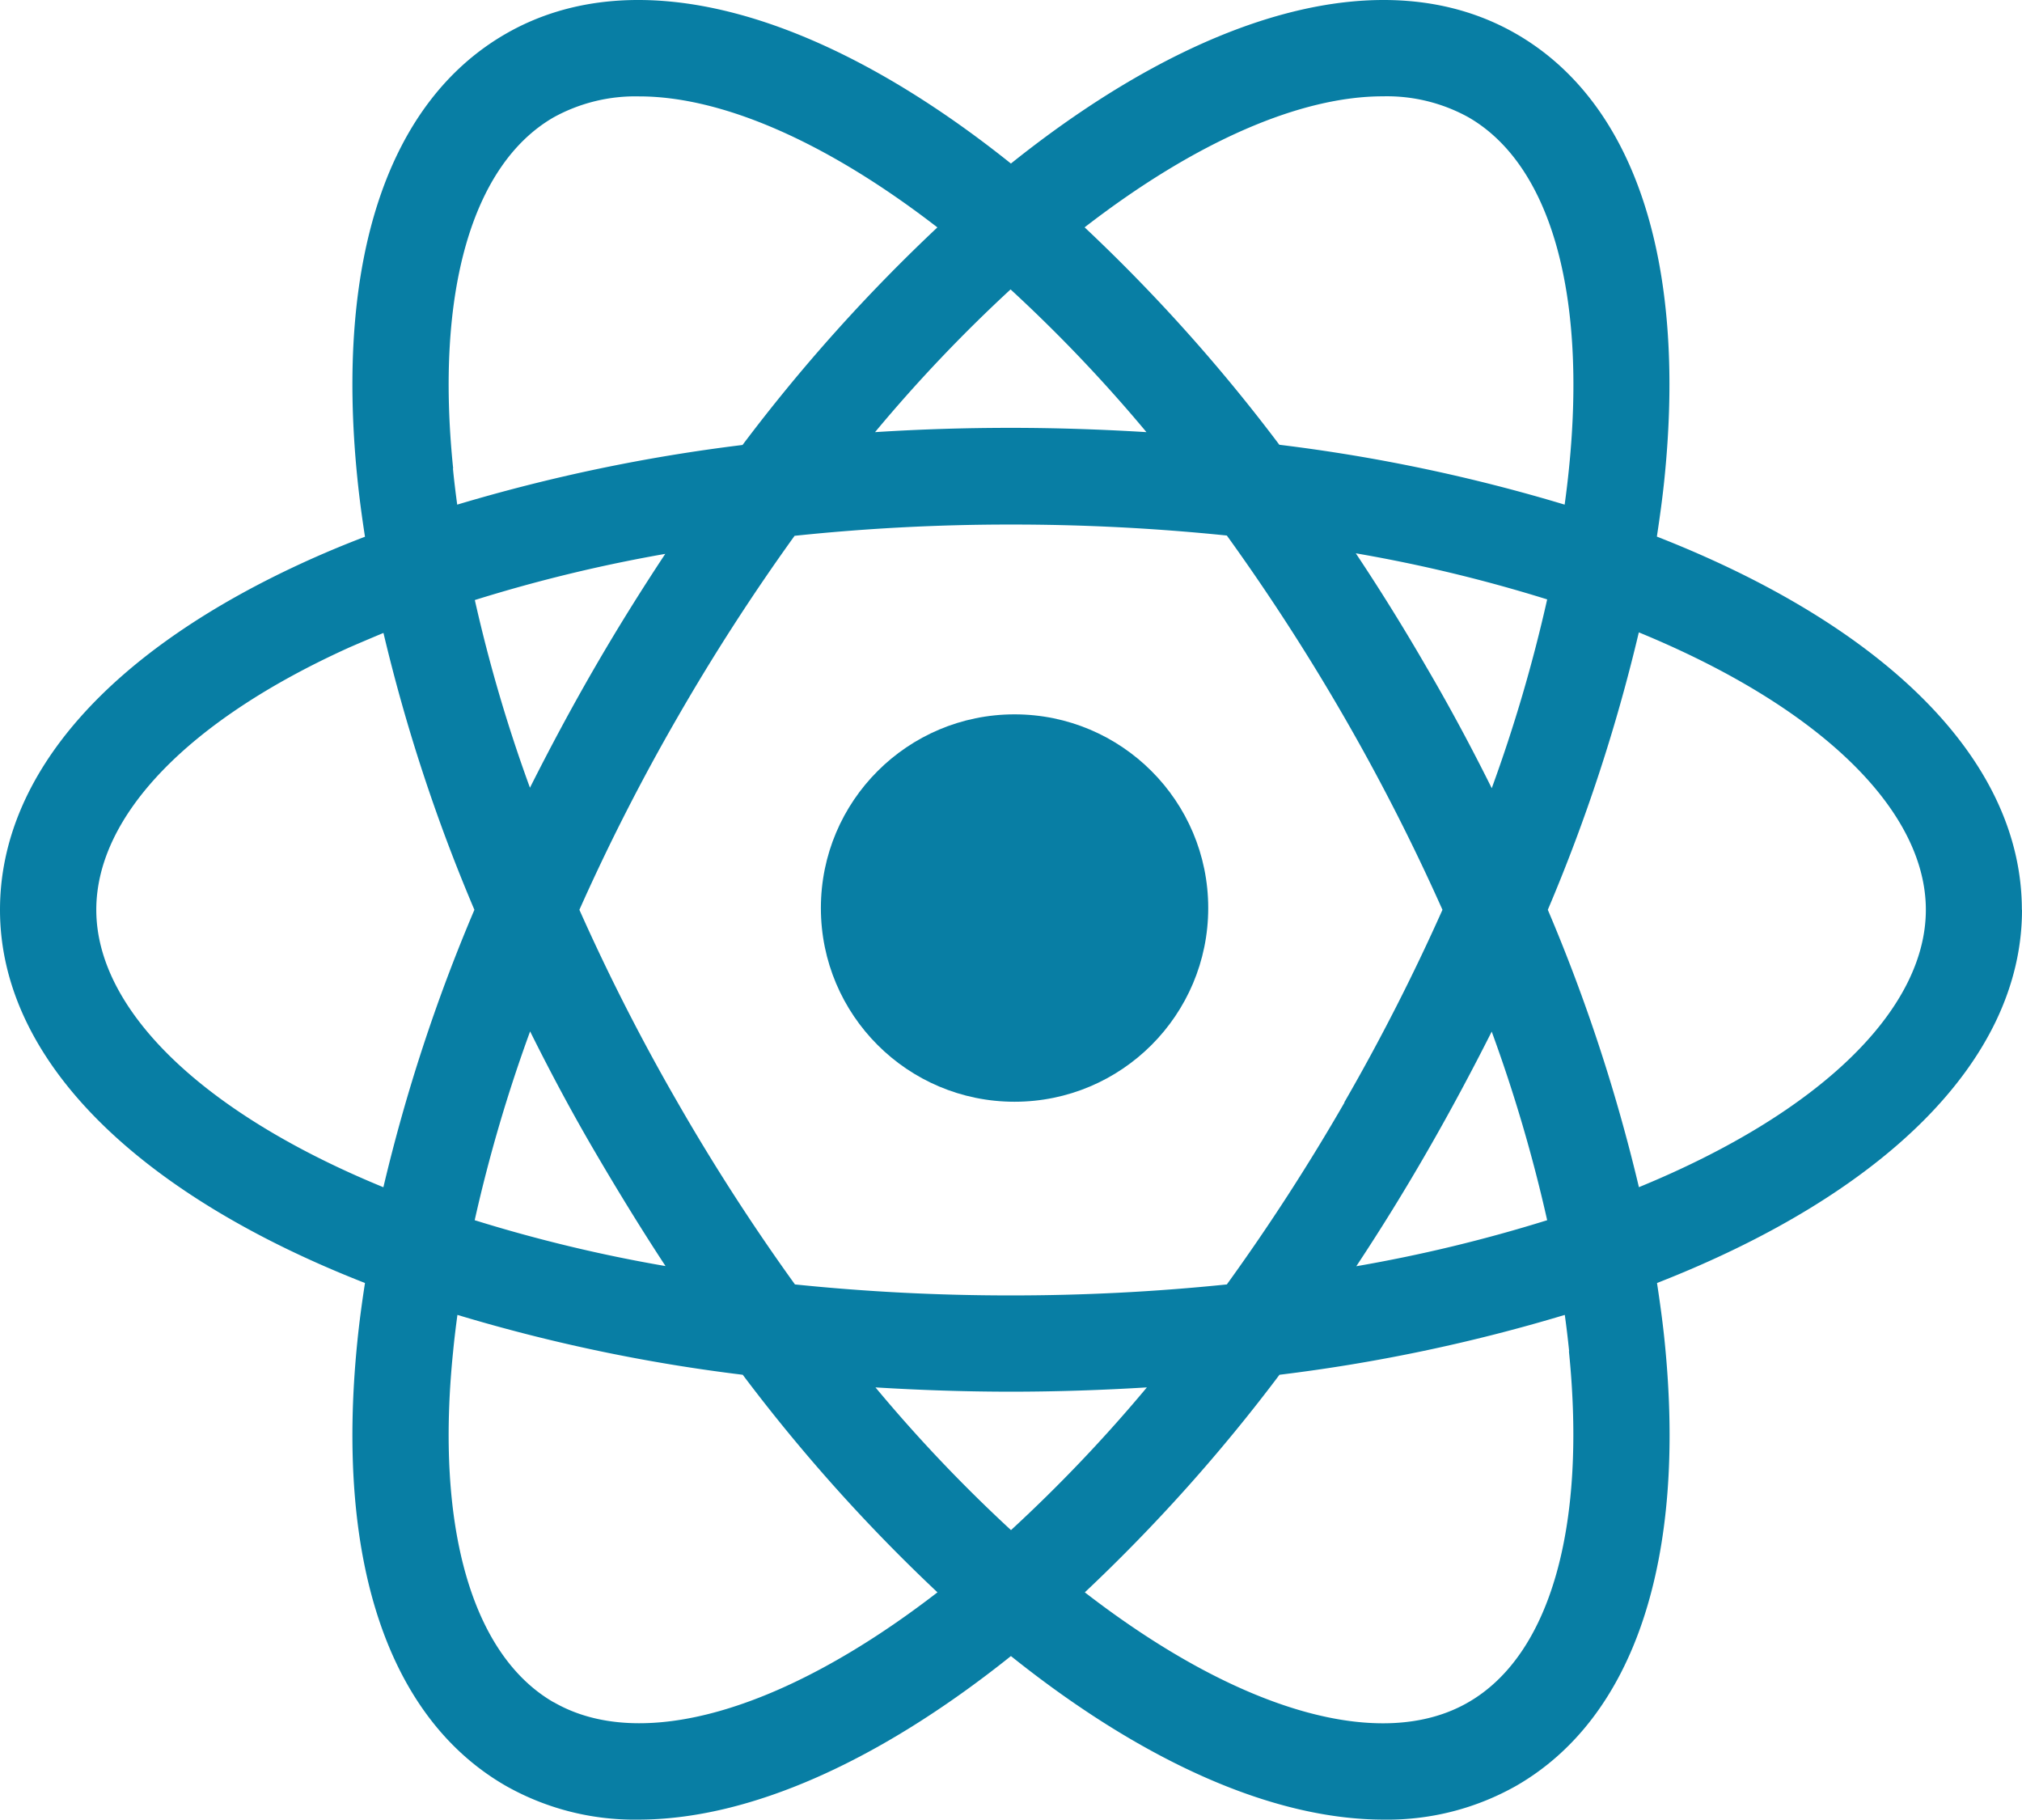
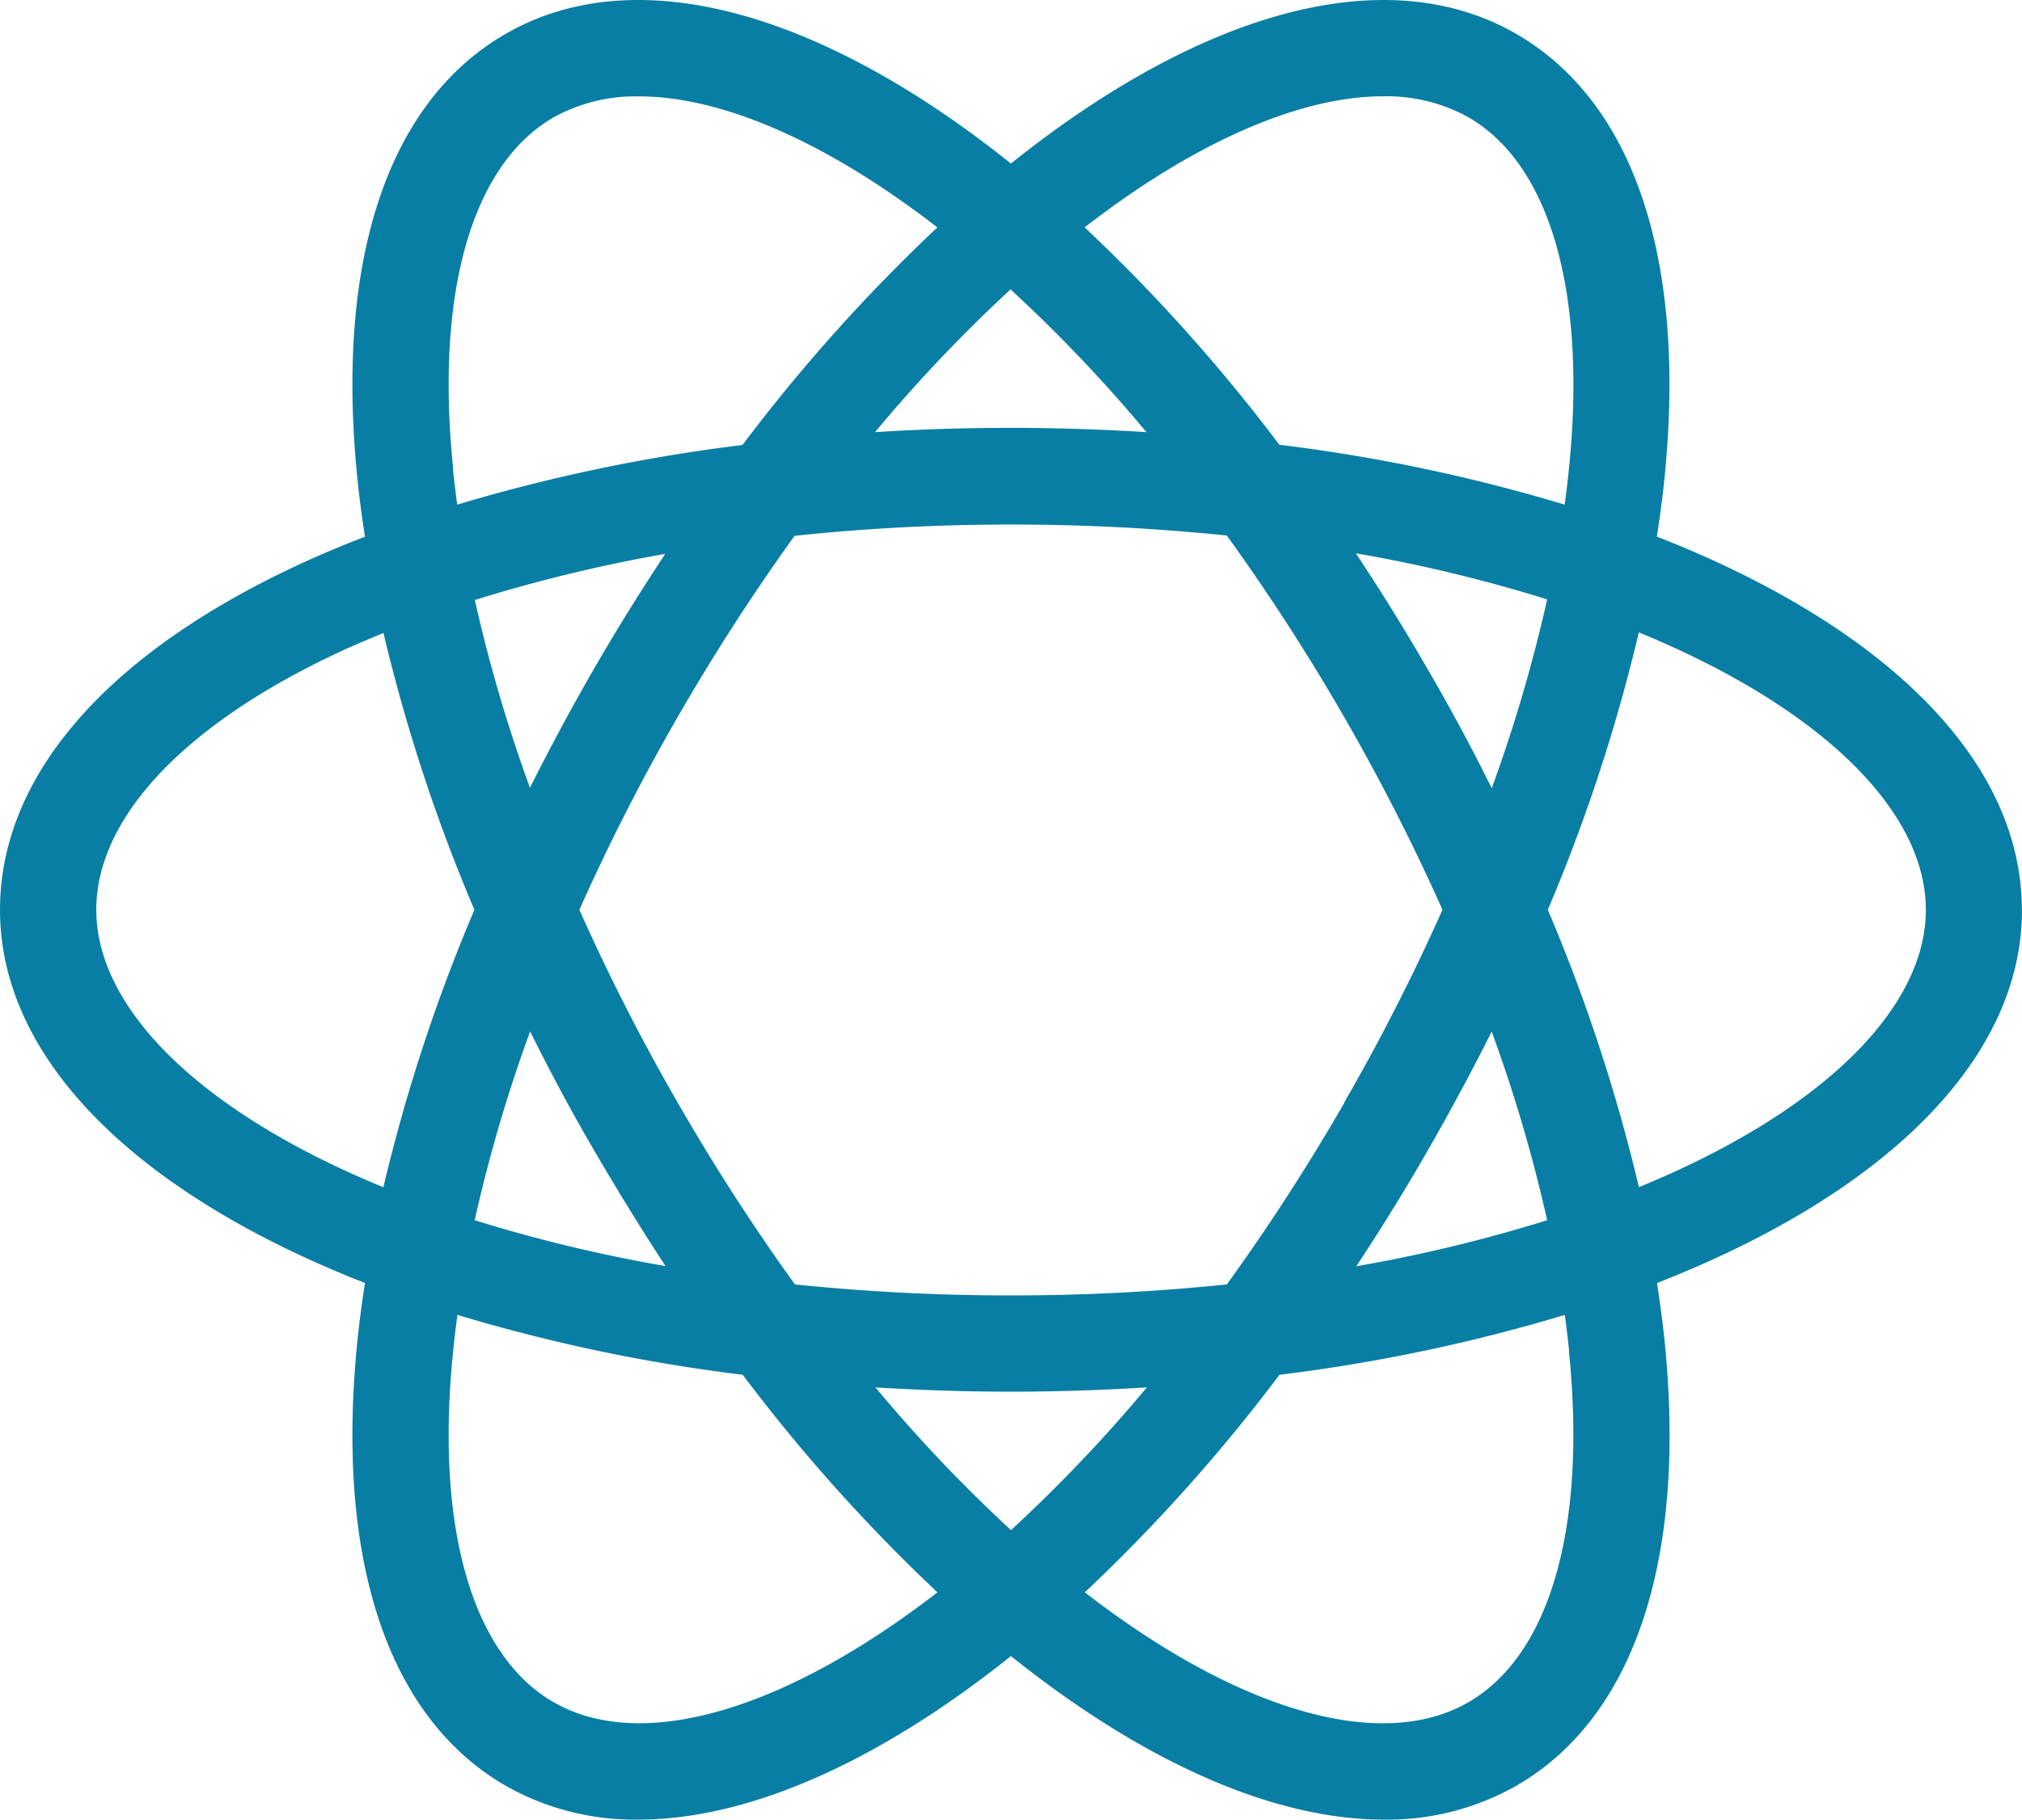
<svg xmlns="http://www.w3.org/2000/svg" width="569" height="512" viewBox="0 0 569 512">
  <g fill="#087ea4" fill-rule="nonzero">
-     <path d="M285.5 201c-30.1 0-54.5 24.4-54.5 54.5s24.4 54.5 54.5 54.5 54.5-24.4 54.5-54.5-24.4-54.5-54.5-54.5" />
    <path d="M568.96 255.994c0-42.786-39.622-80.313-102.708-105.009.843-5.561 1.605-11.063 2.147-16.464 6.223-61.48-8.59-105.852-41.69-124.967-37.032-21.383-89.34-5.863-142.23 36.462C231.59 3.691 179.284-11.829 142.25 9.554c-33.099 19.115-47.912 63.488-41.69 124.967.542 5.401 1.285 10.923 2.148 16.504a289 289 0 0 0-15.375 6.365C31.011 182.71 0 217.765 0 255.994c0 42.787 39.622 80.313 102.708 105.01-.863 5.561-1.606 11.063-2.147 16.464-6.223 61.48 8.59 105.852 41.689 124.967a73.5 73.5 0 0 0 37.354 9.557c31.352 0 67.964-16.504 104.876-46.02 36.892 29.516 73.524 46.02 104.916 46.02a73.57 73.57 0 0 0 37.354-9.557c33.099-19.115 47.912-63.488 41.69-124.967-.542-5.401-1.305-10.903-2.148-16.464C529.378 336.347 569 298.76 569 255.994M389.155 27.103a47.44 47.44 0 0 1 24.087 5.903c22.982 13.271 33.299 49.272 28.281 98.764a267 267 0 0 1-1.224 10.22 479 479 0 0 0-80.288-16.845 480.3 480.3 0 0 0-54.797-61.179c31.373-24.254 60.818-36.863 83.921-36.863m-10.779 283.103a591 591 0 0 1-33.118 51.2 590 590 0 0 1-60.778 3.091 590 590 0 0 1-60.758-3.092 590 590 0 0 1-33.018-51.2 583 583 0 0 1-27.64-54.21 583 583 0 0 1 27.64-54.212 597 597 0 0 1 32.918-51.019 579 579 0 0 1 60.878-3.172 592 592 0 0 1 60.758 3.092 599 599 0 0 1 33.038 51.1 588 588 0 0 1 27.64 54.21 588 588 0 0 1-27.64 54.212m41.449-20.079a425.5 425.5 0 0 1 15.656 53.208 421 421 0 0 1-53.713 12.95 603 603 0 0 0 20.072-32.507c6.403-11.123 12.405-22.347 18.065-33.57m-173.442 100.17c12.485.763 25.23 1.205 38.137 1.205s25.732-.442 38.237-1.205a424 424 0 0 1-38.237 40.156 422 422 0 0 1-38.137-40.156m-59.051-34.133a421 421 0 0 1-53.733-12.91 425.5 425.5 0 0 1 15.596-53.127c5.58 11.223 11.561 22.447 18.065 33.57 6.503 11.124 13.227 22.087 20.072 32.507m-38.137-134.524a426 426 0 0 1-15.556-52.926 426 426 0 0 1 53.592-12.99c-6.864 10.38-13.589 21.142-20.072 32.365s-12.404 22.307-18.065 33.551m173.543-100.17c-12.485-.763-25.23-1.205-38.237-1.205q-19.35 0-38.137 1.205a422 422 0 0 1 38.137-40.157 422 422 0 0 1 38.237 40.157m79.083 66.62a591 591 0 0 0-20.172-32.527 421 421 0 0 1 53.853 12.97 429 429 0 0 1-15.596 53.127c-5.58-11.224-11.581-22.447-18.065-33.55m-274.203-56.44c-5.078-49.473 5.3-85.494 28.262-98.765a47.6 47.6 0 0 1 24.086-5.903c23.103 0 52.548 12.609 83.92 36.863a481 481 0 0 0-54.836 61.219 486 486 0 0 0-80.288 16.785c-.461-3.433-.883-6.826-1.204-10.2m-29.004 50.316a747 747 0 0 1 9.454-4.015 484.4 484.4 0 0 0 25.592 77.903 483.4 483.4 0 0 0-25.612 78.065c-51.144-20.982-80.79-50.055-80.79-78.065 0-26.543 26.094-53.468 71.356-73.888m57.326 296.857c-22.963-13.272-33.34-49.292-28.262-98.765.321-3.373.743-6.766 1.204-10.22a479 479 0 0 0 80.288 16.846 482 482 0 0 0 54.797 61.219c-43.737 33.791-83.7 44.935-107.967 30.92m285.664-98.765c5.018 49.493-5.3 85.493-28.282 98.765-24.246 14.055-64.23 2.871-107.947-30.92a482 482 0 0 0 54.777-61.219 479 479 0 0 0 80.288-16.846c.481 3.454.883 6.847 1.224 10.22m19.63-46.18a485.3 485.3 0 0 0-25.631-78.024 485.3 485.3 0 0 0 25.611-78.064c51.043 20.982 80.77 50.055 80.77 78.064 0 28.01-29.646 57.083-80.79 78.065" />
  </g>
</svg>